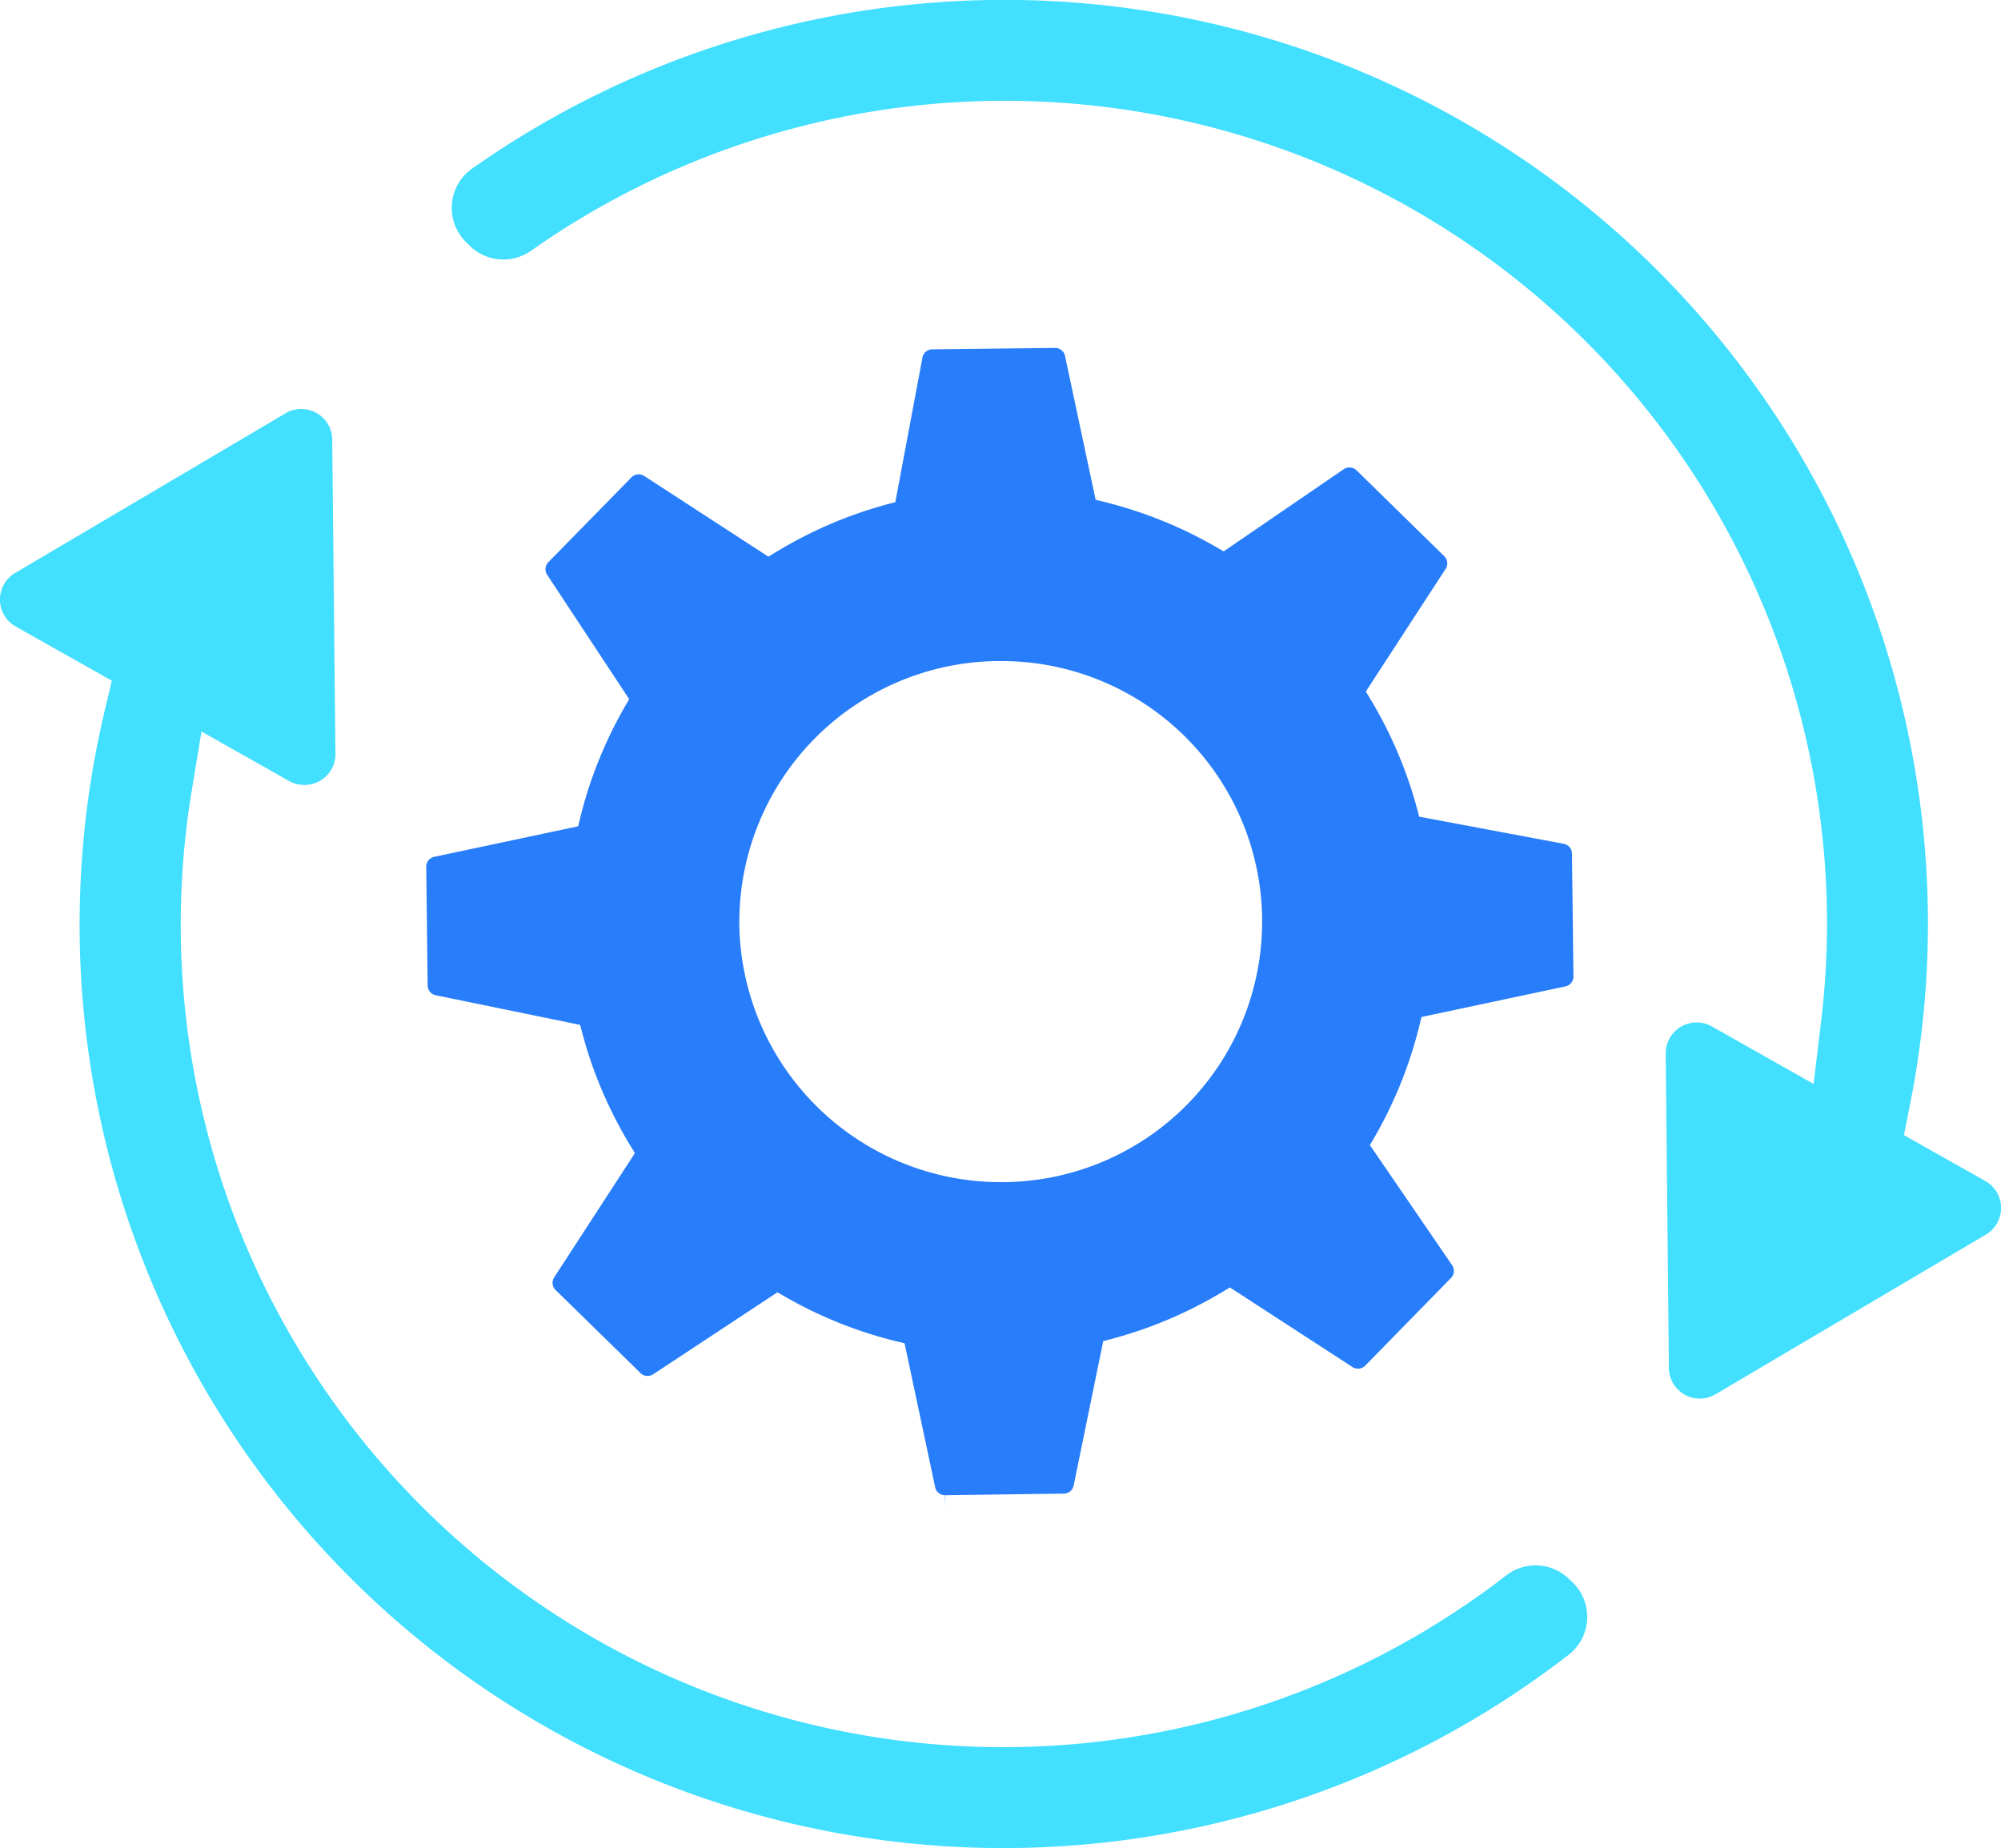
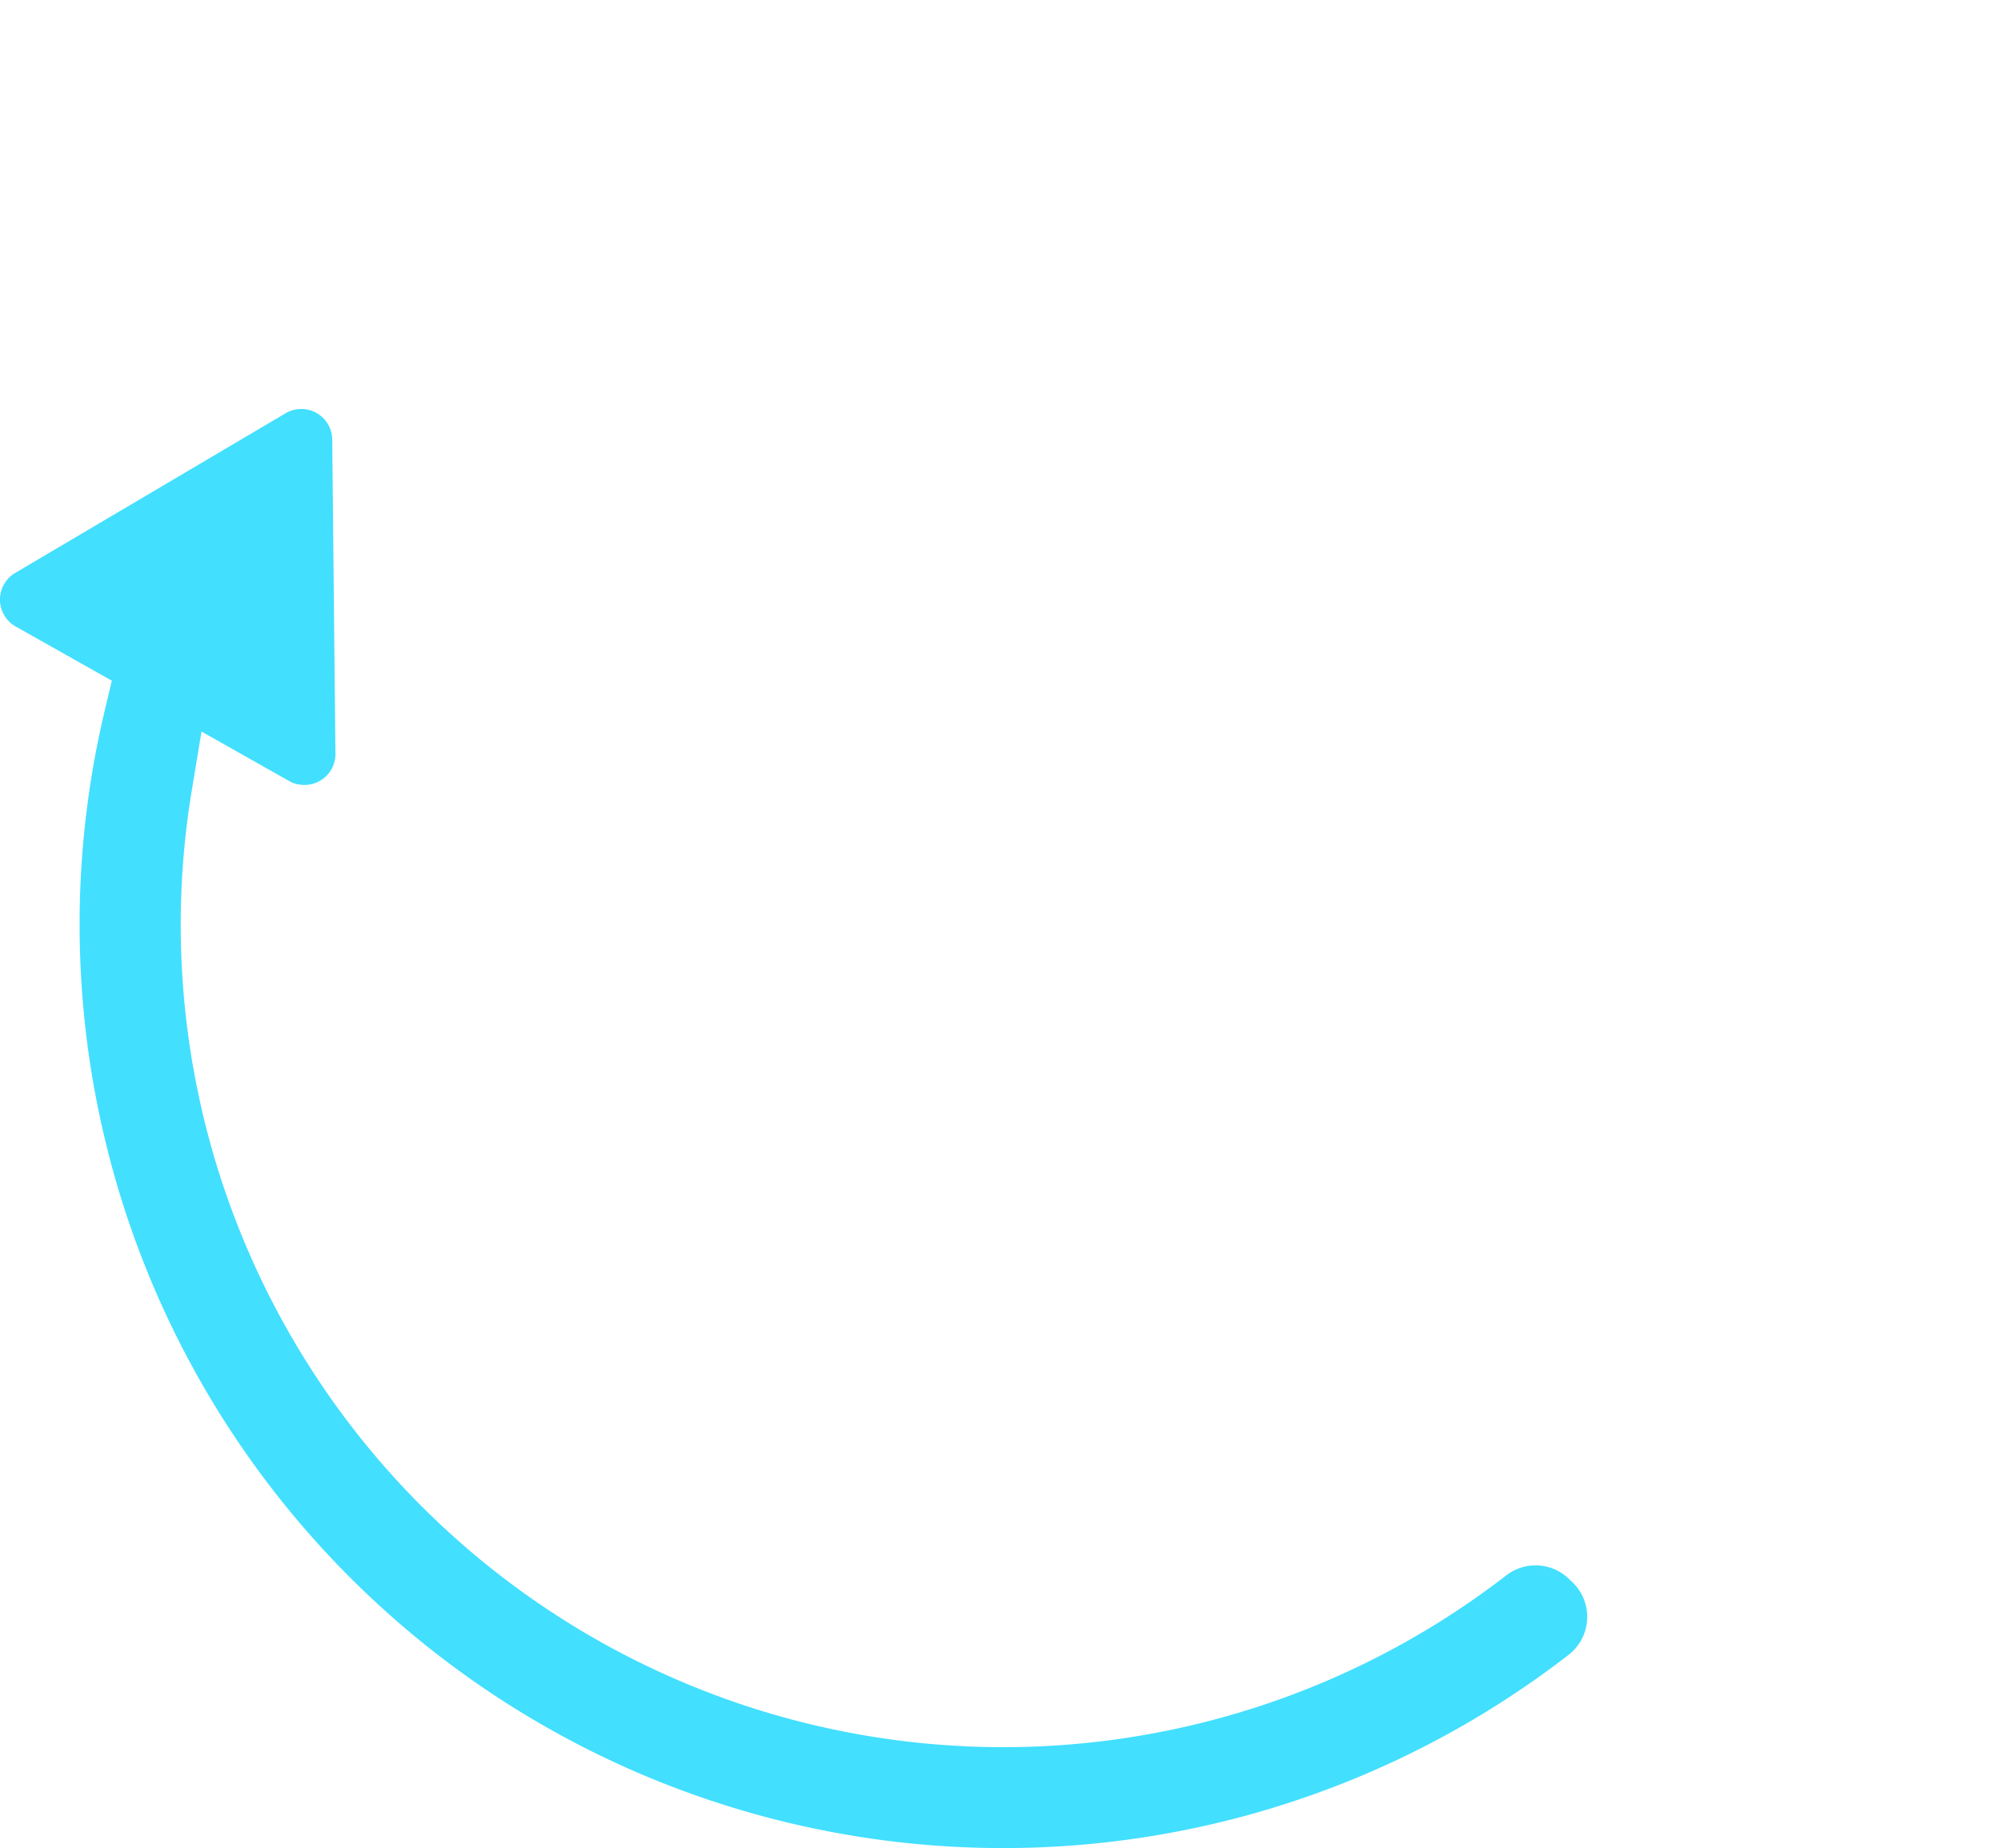
<svg xmlns="http://www.w3.org/2000/svg" id="Group_12134" data-name="Group 12134" width="43.306" height="40" viewBox="0 0 43.306 40">
  <defs>
    <clipPath id="clip-path">
      <rect id="Rectangle_8921" data-name="Rectangle 8921" width="43.306" height="40" fill="#548284" />
    </clipPath>
  </defs>
  <g id="Group_11889" data-name="Group 11889" clip-path="url(#clip-path)">
-     <path id="Path_10670" data-name="Path 10670" d="M121.5,24.568l1.762.994a.669.669,0,0,1,.012,1.159l-5.851,3.456a.669.669,0,0,1-1.01-.57l-.068-6.8a.669.669,0,0,1,1-.59l2.2,1.243.163-1.353A17.8,17.8,0,0,0,91.784,5.43,1.038,1.038,0,0,1,90.442,5.3l-.057-.057a1.038,1.038,0,0,1,.127-1.593,19.989,19.989,0,0,1,31.117,20.269Z" transform="translate(-80.295 0)" fill="#42dfff" />
    <path id="Path_10671" data-name="Path 10671" d="M2.42,87.444.34,86.271a.669.669,0,0,1-.012-1.159L6.18,81.656a.669.669,0,0,1,1.01.57l.069,6.758a.671.671,0,0,1-.817.7l-.014,0a.661.661,0,0,1-.167-.067l-1.9-1.073-.212,1.283A17.8,17.8,0,0,0,32.6,106.807a1.037,1.037,0,0,1,1.364.086l.062.059a1.038,1.038,0,0,1-.079,1.576A19.989,19.989,0,0,1,2.262,88.11Z" transform="translate(0 -72.711)" fill="#42dfff" />
-     <path id="Path_10672" data-name="Path 10672" d="M98.841,94.206a.218.218,0,0,0,.21-.173l.64-3.126.173-.046a9.385,9.385,0,0,0,2.414-1.024l.155-.093,2.654,1.724a.221.221,0,0,0,.273-.03l1.859-1.9a.218.218,0,0,0,.024-.274l-1.78-2.6.091-.157a9.27,9.27,0,0,0,.982-2.44l.043-.176,3.117-.663a.218.218,0,0,0,.172-.215l-.032-2.66a.218.218,0,0,0-.177-.211l-3.129-.587-.047-.175A9.322,9.322,0,0,0,105.468,77l-.093-.155,1.727-2.654a.217.217,0,0,0-.03-.274l-1.9-1.86a.222.222,0,0,0-.274-.024l-2.6,1.78-.157-.091a9.3,9.3,0,0,0-2.438-.982l-.176-.043-.663-3.116a.218.218,0,0,0-.212-.172l-2.662.031a.218.218,0,0,0-.211.177l-.587,3.13-.175.047A9.3,9.3,0,0,0,92.6,73.833l-.155.094-2.689-1.747a.221.221,0,0,0-.274.03l-1.8,1.838a.218.218,0,0,0-.026.271l1.776,2.692-.089.154a9.281,9.281,0,0,0-.973,2.422l-.043.176-3.115.661a.217.217,0,0,0-.172.215l.03,2.57a.218.218,0,0,0,.173.21l3.127.642.046.173a9.272,9.272,0,0,0,1.045,2.447l.095.155-1.747,2.689a.218.218,0,0,0,.03.274l1.839,1.8a.221.221,0,0,0,.271.026l2.692-1.776.154.089a9.286,9.286,0,0,0,2.421.972l.176.043.662,3.116a.218.218,0,0,0,.212.172l.006.289,0-.289ZM91.816,81.892a5.647,5.647,0,0,1,5.569-5.705h.073a5.639,5.639,0,0,1,.067,11.278h-.07a5.661,5.661,0,0,1-5.64-5.573" transform="translate(-75.815 -61.879)" fill="#287dfa" />
  </g>
</svg>